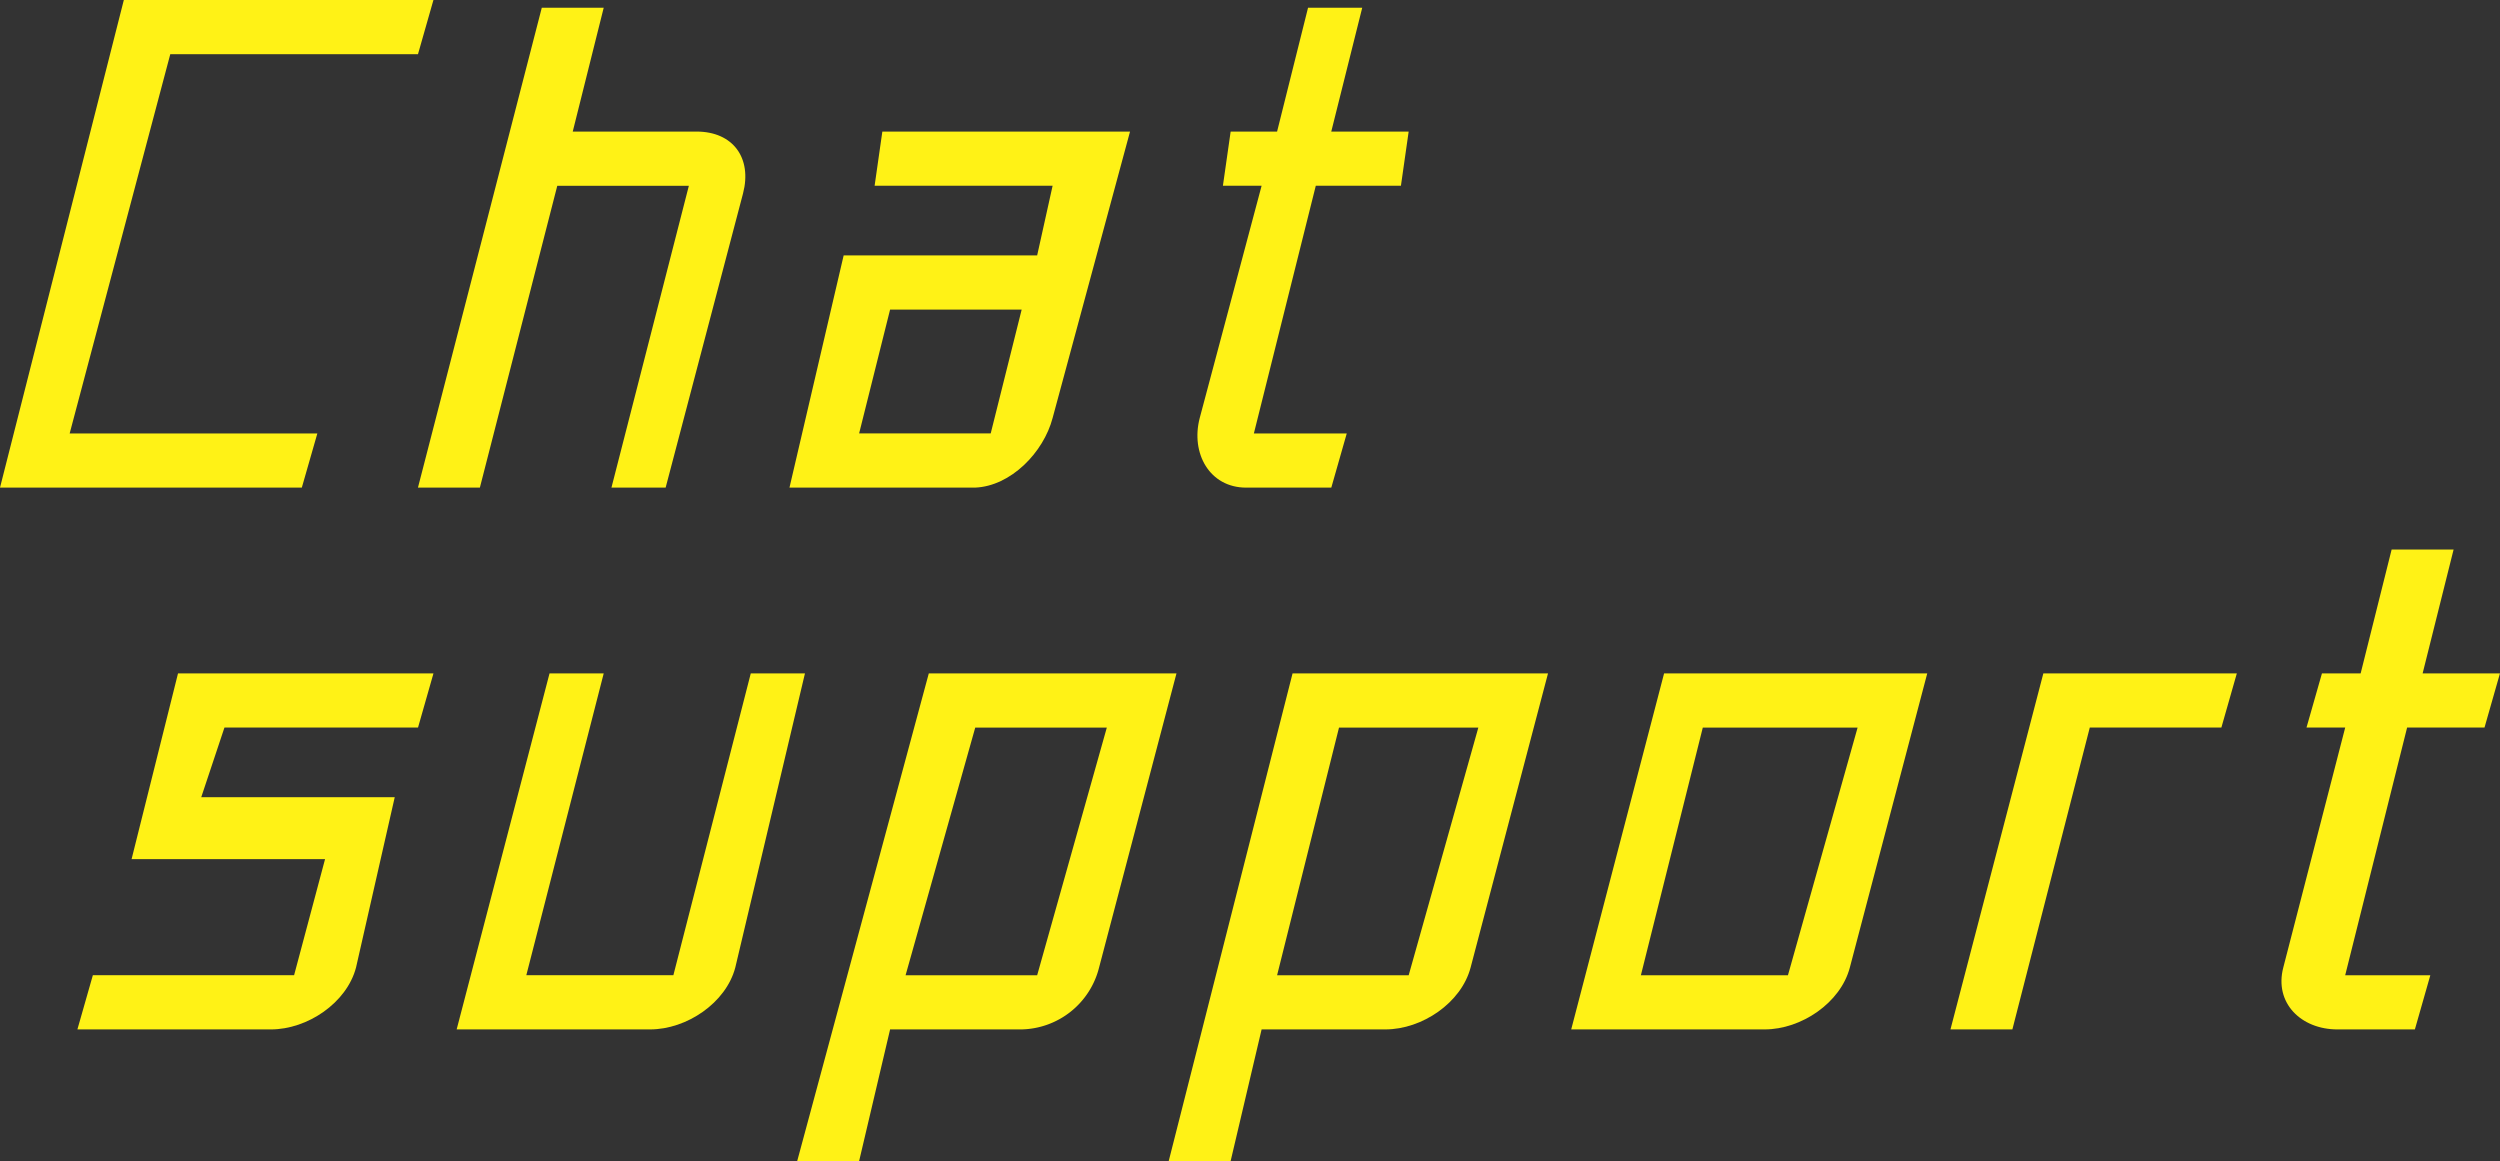
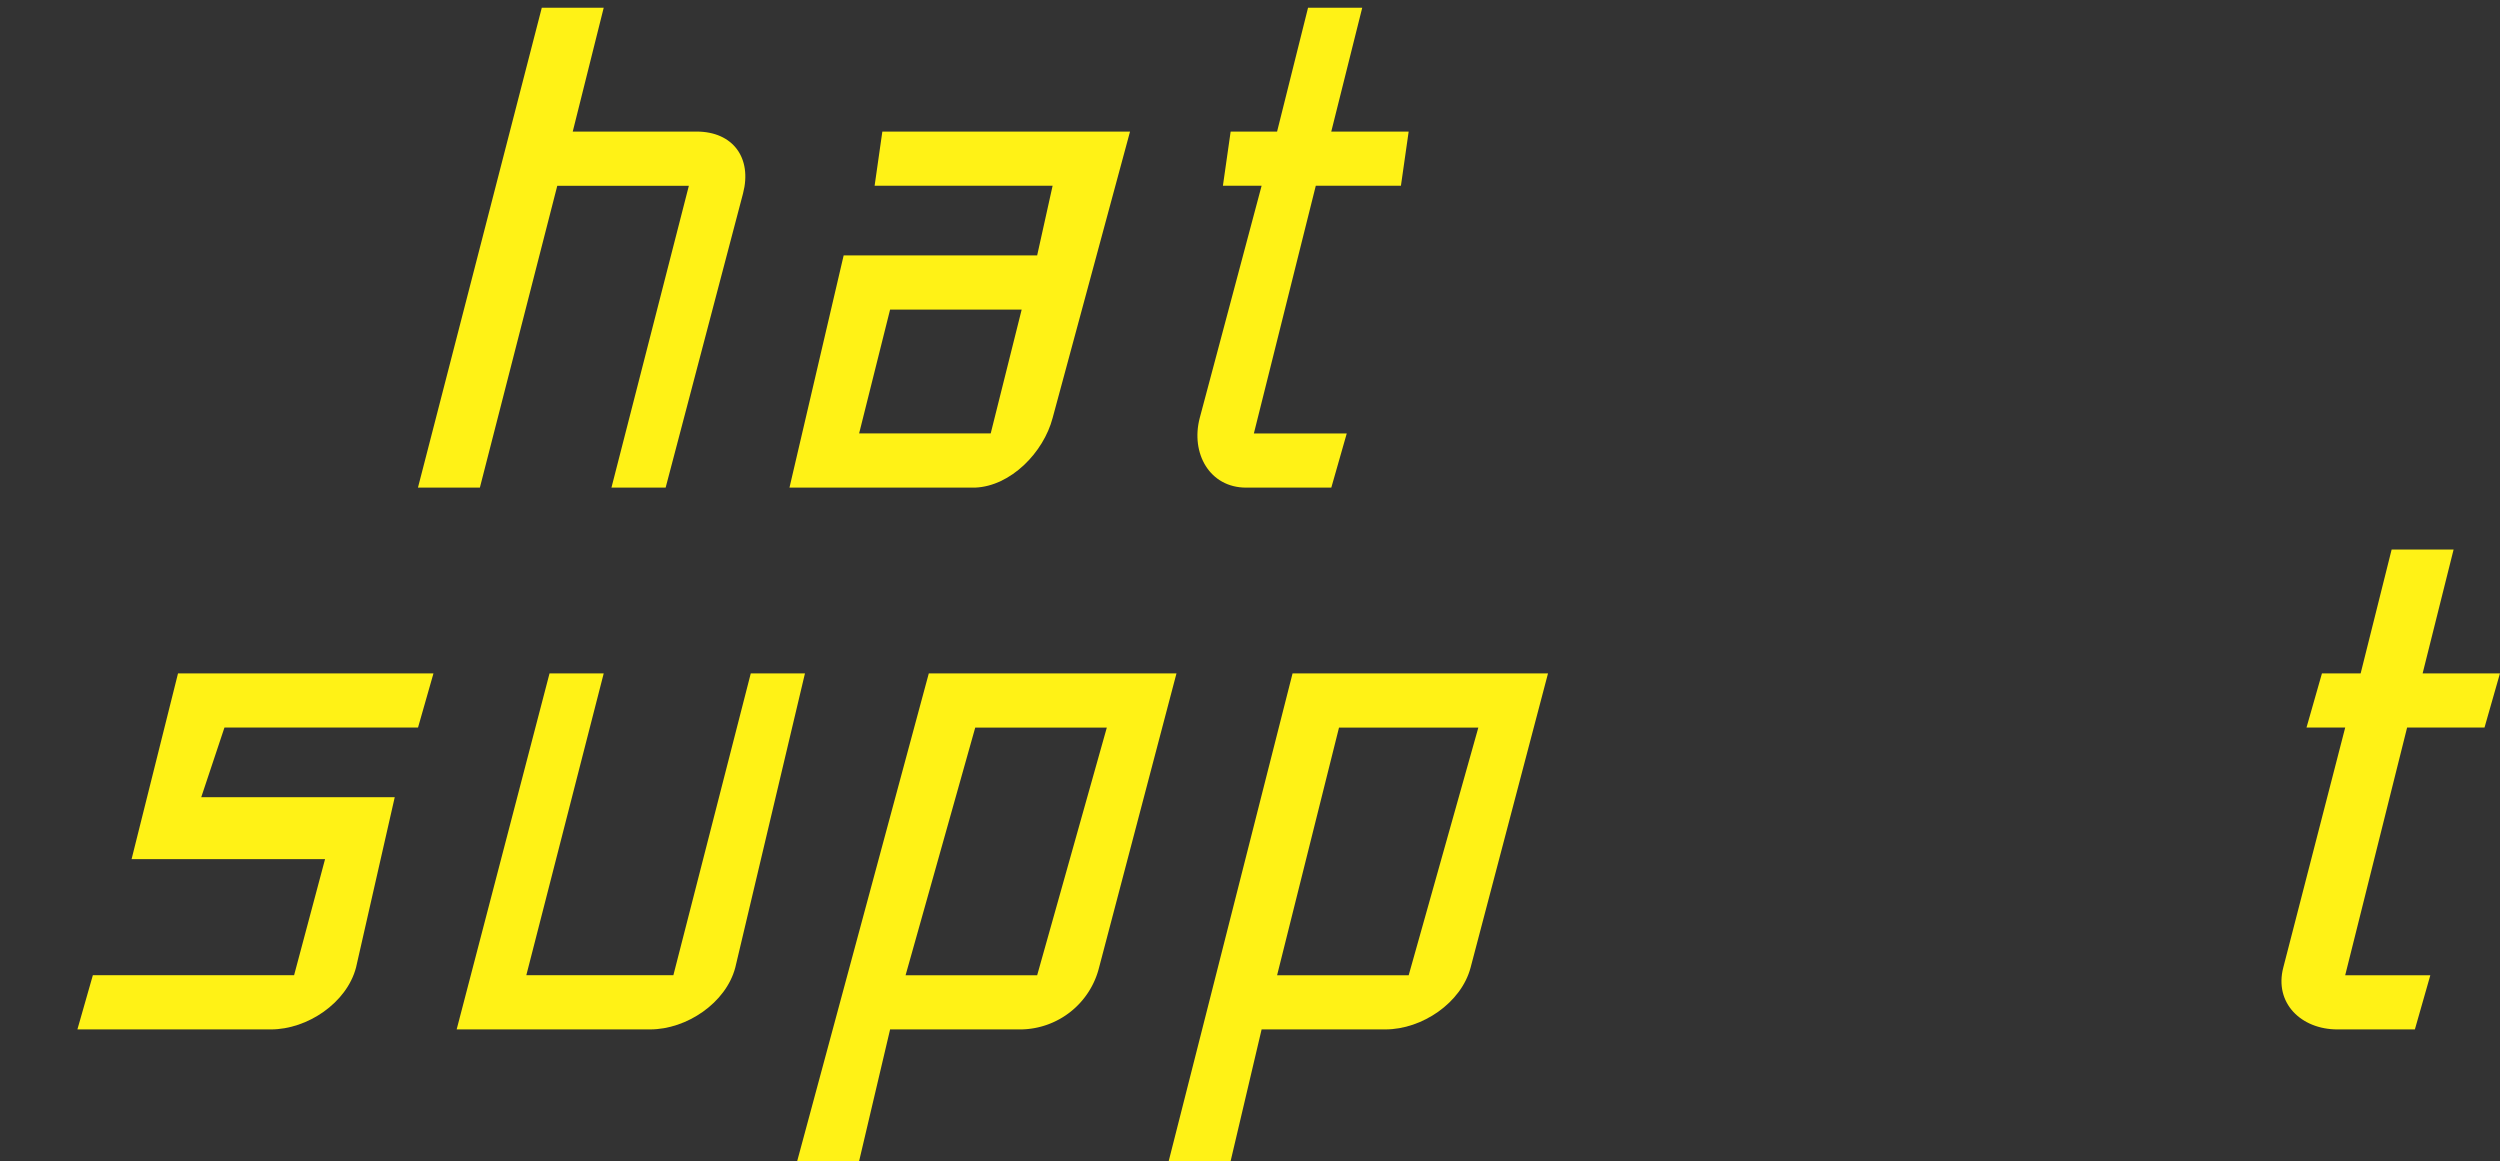
<svg xmlns="http://www.w3.org/2000/svg" width="275" height="127.709">
  <rect width="100%" height="100%" fill="#333333" stroke="none" />
  <g data-name="グループ化 408" fill="#fff216">
-     <path data-name="パス 1061" d="M33.2 53.638H0L13.622 0h34.056l-1.7 5.96H18.731L7.663 47.678h27.245z" />
    <path data-name="パス 1062" d="M73.22 53.637h-5.96l8.514-33.2H61.3l-8.514 33.2h-6.811L59.597.851h6.811l-3.406 13.622h13.623c4.02 0 6.125 2.921 5.108 6.811z" />
    <path data-name="パス 1063" d="M115.789 45.974c-1 3.811-4.615 7.5-8.514 7.663H86.842l5.96-25.542h21.285l1.7-7.662h-19.58l.851-5.96h27.245zM97.91 34.054l-3.406 13.622h14.474l3.406-13.622z" />
    <path data-name="パス 1064" d="M138.777 20.433h-4.257l.851-5.96h5.108L143.885.851h5.96l-3.406 13.622h8.514l-.851 5.96h-9.365l-6.811 27.245h10.217l-1.7 5.96h-9.365c-4.021 0-6.124-3.773-5.108-7.663z" />
    <path data-name="パス 1065" d="M8.514 113.235l1.7-5.96H32.35l3.406-12.771H14.474l5.108-20.433h28.1l-1.7 5.96H24.69l-2.554 7.663h21.285l-4.257 18.731c-1.017 3.89-5.344 6.811-9.365 6.811z" />
    <path data-name="パス 1066" d="M50.232 113.235l10.217-39.164h5.96l-8.514 33.2h16.176l8.514-33.2h5.96l-7.663 32.353c-1.016 3.89-5.345 6.811-9.365 6.811z" />
    <path data-name="パス 1067" d="M112.384 113.235H97.911l-3.406 14.474h-6.811l14.474-53.638h27.245l-8.514 32.353a8.984 8.984 0 0 1-8.515 6.811zm-5.108-33.2l-7.663 27.245h14.474l7.663-27.245z" />
    <path data-name="パス 1068" d="M152.399 113.235h-13.622l-3.406 14.474h-6.811l13.622-53.638h28.1l-8.514 32.353c-1.02 3.89-5.348 6.811-9.369 6.811zm-5.108-33.2l-6.811 27.245h14.474l7.663-27.245z" />
-     <path data-name="パス 1069" d="M194.118 113.235h-21.285l10.217-39.164h28.947l-8.514 32.353c-1.016 3.89-5.35 6.811-9.365 6.811zm-6.811-33.2l-6.811 27.245h16.176l7.663-27.245z" />
-     <path data-name="パス 1070" d="M214.551 113.235l10.217-39.164h21.283l-1.7 5.96h-14.475l-8.514 33.2z" />
    <path data-name="パス 1071" d="M257.972 80.031h-4.257l1.7-5.96h4.257l3.408-13.622h6.816l-3.406 13.622h8.506l-1.7 5.96h-8.514l-6.811 27.245h9.365l-1.7 5.96h-8.514c-4.021 0-6.976-2.921-5.96-6.811z" />
  </g>
</svg>